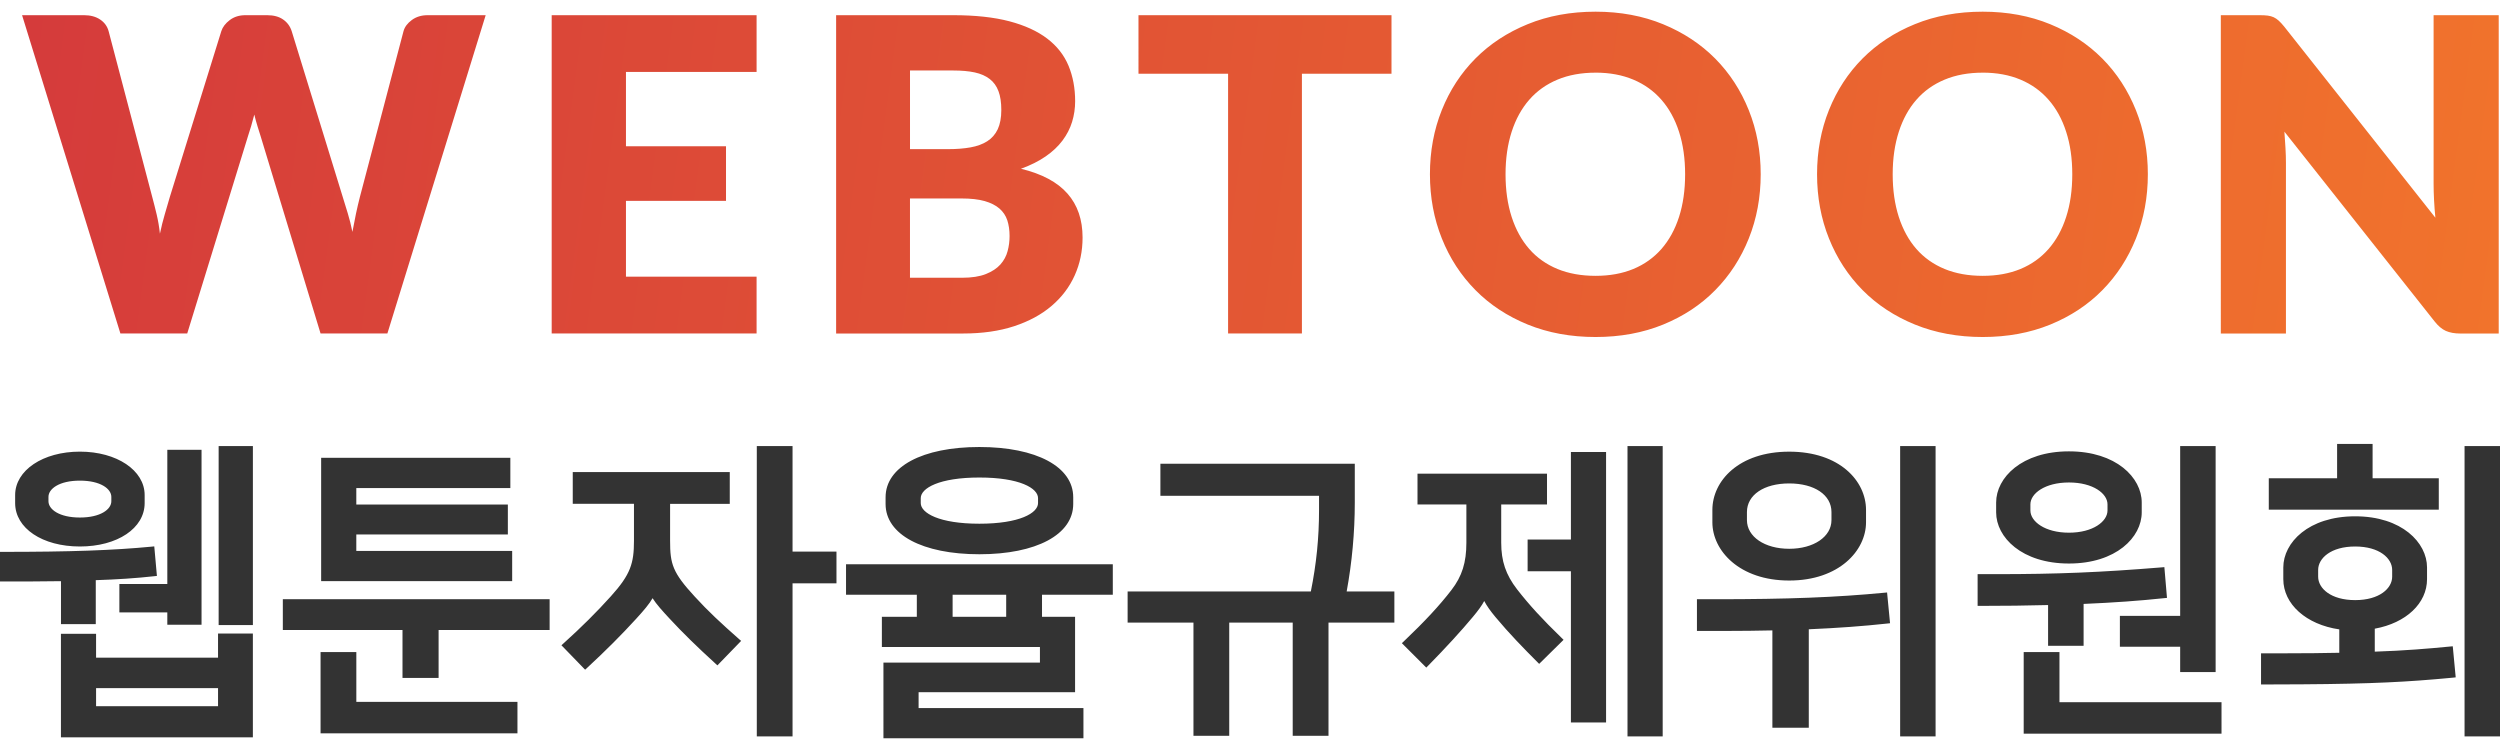
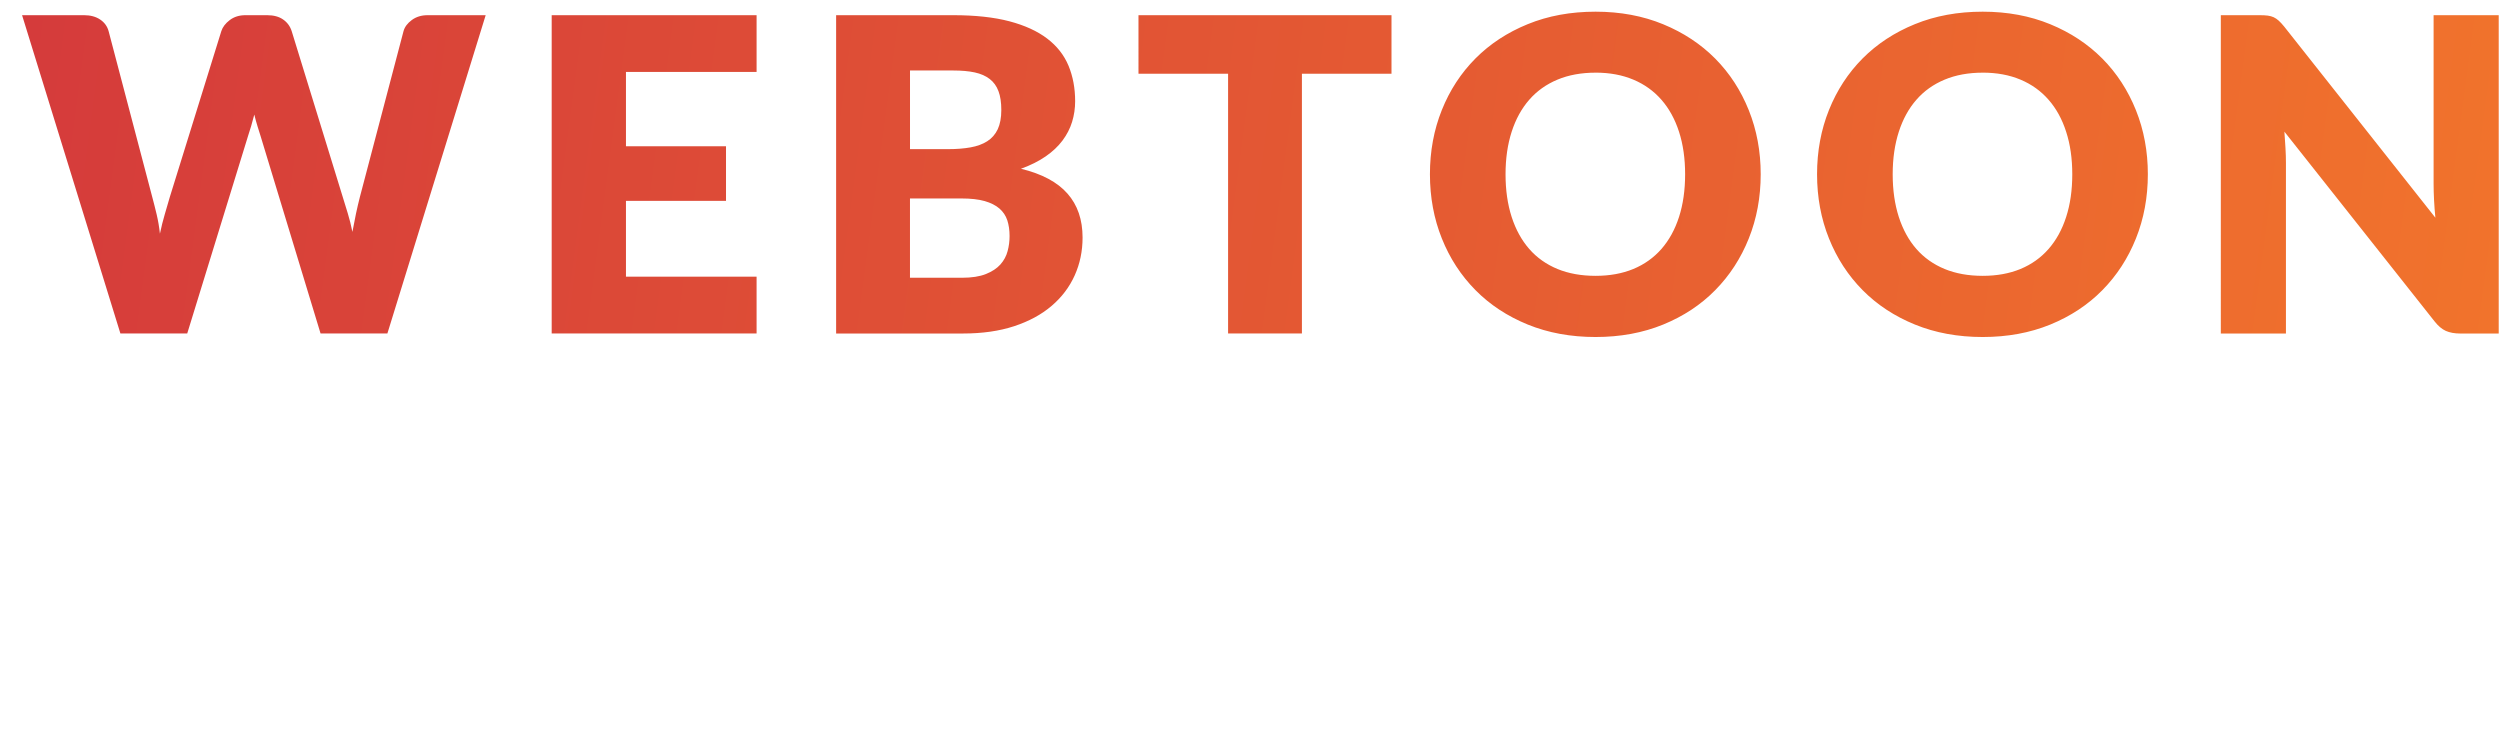
<svg xmlns="http://www.w3.org/2000/svg" width="107" height="32" viewBox="0 0 107 32">
  <defs>
    <linearGradient id="nfaai50roa" x1="100%" x2="0%" y1="50.863%" y2="49.137%">
      <stop offset="0%" stop-color="#F1732C" />
      <stop offset="100%" stop-color="#D53B3B" />
    </linearGradient>
  </defs>
  <g fill="none" fill-rule="evenodd">
    <g>
      <g>
        <g>
-           <path fill="#333" d="M47.628 24.15v1.305h-3.03v.945h1.415v3.225h-6.697v.68h7.055v1.292h-8.56V28.36h6.698v-.667h-6.765V26.4h1.496v-.945h-3.03V24.15h11.418zm-36.805 2.964v4.444H2.608v-4.43h1.504v1.02h5.22v-1.034h1.49zm23.098-8.02v4.513h1.88v1.359h-1.88v6.552h-1.53V19.093h1.53zm37.242-.001v12.425h-1.506V19.093h1.506zm11.68 0v12.425h-1.517V19.093h1.517zm24.157 0v12.425h-1.517V19.093H107zm-49.015.754v1.673c0 1.254-.12 2.563-.348 3.795h2.042v1.332H56.86v4.845h-1.532v-4.845h-2.717v4.845H51.08v-4.845h-2.818v-1.332h7.842c.239-1.184.351-2.297.351-3.491v-.604h-6.79v-1.373h8.32zm30.16 8.062v2.144h6.936V31.4h-8.467v-3.491h1.53zm-72.894 0v2.13h6.896v1.347H13.72v-3.478h1.53zm65.516-2.55l.127 1.315-.108.012c-1.054.115-2.128.193-3.37.247v4.215h-1.558v-4.167c-.624.016-1.293.021-2.009.023h-1.22v-1.359l.818.002c3.066 0 5.155-.081 7.21-.279l.11-.01zM68.74 19.344v11.577h-1.505V24.45h-1.853v-1.358h1.853v-3.746h1.505zM9.332 29.453h-5.22v.771h5.22v-.771zm91.469-7.355c1.997 0 3.076 1.127 3.076 2.189v.502c0 1.032-.895 1.875-2.237 2.119v.983c1.289-.043 2.313-.131 3.228-.22l.11-.01.126 1.33-.11.012-.415.038-.41.036c-1.704.144-3.392.212-6.861.217h-.536v-1.332h1.03c.874-.002 1.635-.006 2.319-.023v-1.001c-1.415-.206-2.396-1.079-2.396-2.15v-.501c0-1.062 1.078-2.189 3.076-2.189zm-77.277 3.548v1.319h-4.752v2.051h-1.545v-2.051h-5.122v-1.32h11.419zm71.305-6.554v9.673h-1.518V27.68h-2.58v-1.32h2.58v-7.268h1.518zm-63.595 1.113v1.36H28.68v1.583c0 .991.104 1.354 1.056 2.387.575.63 1.131 1.144 1.897 1.82l.088.075-1.016 1.048-.08-.073c-.817-.745-1.404-1.321-1.965-1.926-.293-.315-.57-.62-.73-.876-.14.247-.365.513-.71.89-.613.672-1.298 1.359-2.097 2.097l-.08.073-1.014-1.046.085-.076c.775-.699 1.42-1.34 2.03-2.018.848-.938.99-1.416.99-2.375v-1.584h-2.62v-1.36h6.72zm34.978.066v1.32h-1.96v1.636c0 .793.197 1.372.68 1.998.525.674 1.078 1.277 1.908 2.08l.081.079-1.045 1.03-.078-.079c-.586-.586-1.21-1.226-1.794-1.927-.218-.261-.374-.485-.479-.685-.1.19-.257.407-.49.685-.49.59-1.152 1.312-1.911 2.085l-.079.08L60 27.528l.082-.077c.902-.858 1.53-1.535 2.04-2.198.454-.59.639-1.177.639-2.025v-1.636h-2.092v-1.32h5.543zm26.423 4.002l.112 1.317-.107.01c-1.083.115-2.186.194-3.462.248v1.792h-1.52v-1.744c-.895.024-1.864.036-2.906.036h-.11v-1.36l.8.002c2.603 0 4.457-.076 7.084-.291l.11-.01zm-81.811-5.18v7.66H9.358v-7.66h1.466zm-2.198.159v7.488H7.161v-.53H5.109v-1.214h2.052v-5.744h1.465zm-2.023 4.133l.113 1.264-.107.012c-.773.086-1.594.141-2.51.17v1.883H2.61v-1.84c-.765.013-1.59.013-2.499.013H0V23.62h.11c2.885 0 4.735-.065 6.383-.224l.11-.011zm36.462 2.07h-2.293v.944h2.293v-.944zm57.736-2.065c-1.04 0-1.584.505-1.584 1.003v.29c0 .498.544 1.002 1.584 1.002s1.584-.504 1.584-1.001v-.291c0-.498-.545-1.003-1.584-1.003zm-78.958-3.795v1.294H15.25v.705h6.486v1.28H15.25v.707h6.671v1.292h-8.176v-5.278h8.097zm54.735-.264c2.159 0 3.288 1.254 3.288 2.493v.53c0 1.209-1.152 2.493-3.288 2.493s-3.288-1.284-3.288-2.493v-.53c0-1.24 1.13-2.493 3.288-2.493zm11.973-.013c2.023 0 3.115 1.128 3.115 2.188v.424c0 1.062-1.092 2.189-3.115 2.189s-3.116-1.127-3.116-2.189v-.424c0-1.06 1.093-2.188 3.116-2.188zm-46.633-.186c2.44 0 4.016.845 4.016 2.15v.29c0 1.306-1.576 2.15-4.016 2.15-2.439 0-4.015-.844-4.015-2.15v-.29c0-1.305 1.576-2.15 4.015-2.15zm34.66 1.559c-1.082 0-1.809.492-1.809 1.226v.344c0 .711.76 1.227 1.809 1.227 1.048 0 1.809-.516 1.809-1.227v-.344c0-.734-.727-1.226-1.81-1.226zM3.419 19.33c1.58 0 2.772.8 2.772 1.859v.343c0 1.076-1.166 1.858-2.772 1.858-1.606 0-2.771-.782-2.771-1.858v-.343c0-1.06 1.192-1.859 2.771-1.859zm85.132 1.32c-1.033 0-1.65.476-1.65.935v.265c0 .466.617.949 1.65.949s1.65-.483 1.65-.95v-.264c0-.46-.617-.935-1.65-.935zm-46.633-.212c-1.723 0-2.51.457-2.51.882v.212c0 .425.787.883 2.51.883 1.724 0 2.51-.458 2.51-.883v-.212c0-.425-.786-.882-2.51-.882zm-38.499.133c-.883 0-1.345.35-1.345.696v.186c0 .346.462.697 1.345.697s1.346-.35 1.346-.697v-.186c0-.346-.463-.696-1.346-.696zM101.547 19v1.47h2.833v1.345h-7.276V20.47h2.924V19h1.519z" transform="translate(-12 -16) translate(12 16)" />
          <path fill="url(#nfaai50roa)" d="M68.289.5c1.06 0 2.024.18 2.894.538.87.358 1.613.85 2.23 1.472.617.624 1.095 1.36 1.435 2.207.34.848.51 1.761.51 2.74 0 .985-.17 1.901-.51 2.75-.34.848-.818 1.584-1.435 2.21-.617.628-1.36 1.118-2.23 1.474-.87.355-1.834.533-2.894.533s-2.027-.178-2.9-.533c-.872-.356-1.619-.846-2.238-1.473-.62-.627-1.101-1.363-1.44-2.212-.34-.848-.51-1.764-.51-2.749 0-.985.17-1.902.51-2.749.339-.848.82-1.583 1.44-2.207.62-.623 1.366-1.113 2.239-1.468C66.262.677 67.23.5 68.289.5zm16.57 0c1.06 0 2.023.18 2.894.538.87.358 1.612.85 2.23 1.472.617.624 1.095 1.36 1.435 2.207.34.848.51 1.761.51 2.74 0 .985-.17 1.901-.51 2.75-.34.848-.818 1.584-1.435 2.21-.618.628-1.36 1.118-2.23 1.474-.87.355-1.834.533-2.895.533-1.06 0-2.026-.178-2.898-.533-.873-.356-1.62-.846-2.24-1.473-.62-.627-1.1-1.363-1.44-2.212-.34-.848-.51-1.764-.51-2.749 0-.985.17-1.902.51-2.749.34-.848.82-1.583 1.44-2.207.62-.623 1.367-1.113 2.24-1.468C82.832.677 83.799.5 84.858.5zM3.6.65c.274 0 .504.063.688.187.184.124.304.29.36.495l1.87 7.107c.063.23.124.477.187.739.062.262.109.536.14.823.062-.294.13-.569.207-.828.074-.26.146-.503.214-.734l2.207-7.107c.056-.174.176-.332.36-.472.184-.14.407-.21.668-.21h.935c.274 0 .501.06.678.182.178.122.302.289.37.5l2.188 7.107c.07.218.14.45.214.696.076.246.141.51.197.79.05-.273.102-.536.154-.785.054-.25.108-.483.164-.701l1.87-7.107c.05-.18.169-.339.356-.476.187-.138.411-.206.673-.206h2.487L16.58 14.273h-2.86L11.155 5.83c-.044-.13-.09-.275-.135-.43-.048-.156-.093-.321-.136-.496-.044.175-.089.34-.136.496-.046.155-.091.3-.135.43l-2.6 8.443H5.153L.945.65H3.6zm28.782 0V3.08h-5.591v3.18h4.282v2.337h-4.282v3.244h5.591v2.431h-8.77V.65h8.77zm8.416 0c.942 0 1.743.087 2.404.261.66.175 1.199.421 1.617.74.417.317.721.703.912 1.159.189.455.285.963.285 1.523 0 .306-.044.601-.131.885-.087.284-.225.55-.412.8-.187.248-.426.475-.72.677-.293.203-.645.379-1.056.528.897.218 1.56.572 1.99 1.062.432.488.647 1.117.647 1.883 0 .58-.113 1.12-.337 1.619-.224.498-.553.934-.987 1.304-.433.371-.968.66-1.604.87-.634.208-1.362.313-2.178.313h-5.442V.65h5.012zm18.758 0v2.506h-3.834v11.117h-3.16V3.156h-3.835V.65h10.829zm37.16 0c.137 0 .252.006.346.018.093.013.177.036.252.07.074.035.146.083.215.146.068.061.146.146.233.252l6.472 8.182c-.025-.262-.045-.516-.057-.762-.012-.247-.019-.479-.019-.697V.65h2.787v13.625h-1.646c-.242 0-.448-.038-.617-.112-.168-.075-.33-.212-.486-.412l-6.424-8.116c.019.236.034.469.046.696.014.228.02.441.02.64v7.304h-2.787V.65h1.665zM41.153 8.494h-2.206v3.394h2.225c.417 0 .76-.053 1.024-.159.264-.105.472-.243.622-.41.15-.17.253-.36.308-.572.057-.211.084-.427.084-.645 0-.25-.033-.474-.097-.673-.066-.2-.179-.367-.338-.505-.159-.137-.369-.243-.63-.318-.262-.074-.592-.112-.992-.112zM68.29 3.11c-.611 0-1.156.1-1.632.299-.476.199-.879.486-1.206.86-.327.374-.578.83-.753 1.37-.174.54-.262 1.146-.262 1.82 0 .68.088 1.287.262 1.828.175.539.426.995.753 1.37.327.373.73.658 1.206.855.476.196 1.021.294 1.632.294.605 0 1.144-.098 1.618-.294.474-.197.873-.482 1.201-.856.327-.374.579-.83.753-1.37.174-.54.261-1.148.261-1.828 0-.673-.087-1.28-.261-1.818-.174-.54-.426-.997-.753-1.37-.328-.375-.727-.662-1.201-.861-.474-.2-1.013-.3-1.618-.3zm16.57 0c-.611 0-1.156.1-1.632.299-.476.199-.88.486-1.206.86-.328.374-.578.83-.753 1.37-.174.54-.262 1.146-.262 1.82 0 .68.088 1.287.262 1.828.175.539.425.995.753 1.37.327.373.73.658 1.206.855.476.196 1.02.294 1.631.294.605 0 1.144-.098 1.619-.294.474-.197.873-.482 1.2-.856.328-.374.58-.83.753-1.37.175-.54.262-1.148.262-1.828 0-.673-.087-1.28-.262-1.818-.173-.54-.425-.997-.752-1.37-.328-.375-.727-.662-1.201-.861-.475-.2-1.014-.3-1.619-.3zm-44.061-.093h-1.851v3.366h1.645c.349 0 .665-.025.944-.075.28-.05.52-.137.716-.262.196-.124.346-.296.45-.514.101-.218.153-.492.153-.822 0-.325-.04-.594-.122-.81-.08-.216-.206-.388-.373-.518-.17-.132-.383-.226-.641-.282-.259-.056-.566-.083-.921-.083z" transform="translate(-12 -16) translate(12 16)" />
        </g>
      </g>
    </g>
  </g>
</svg>